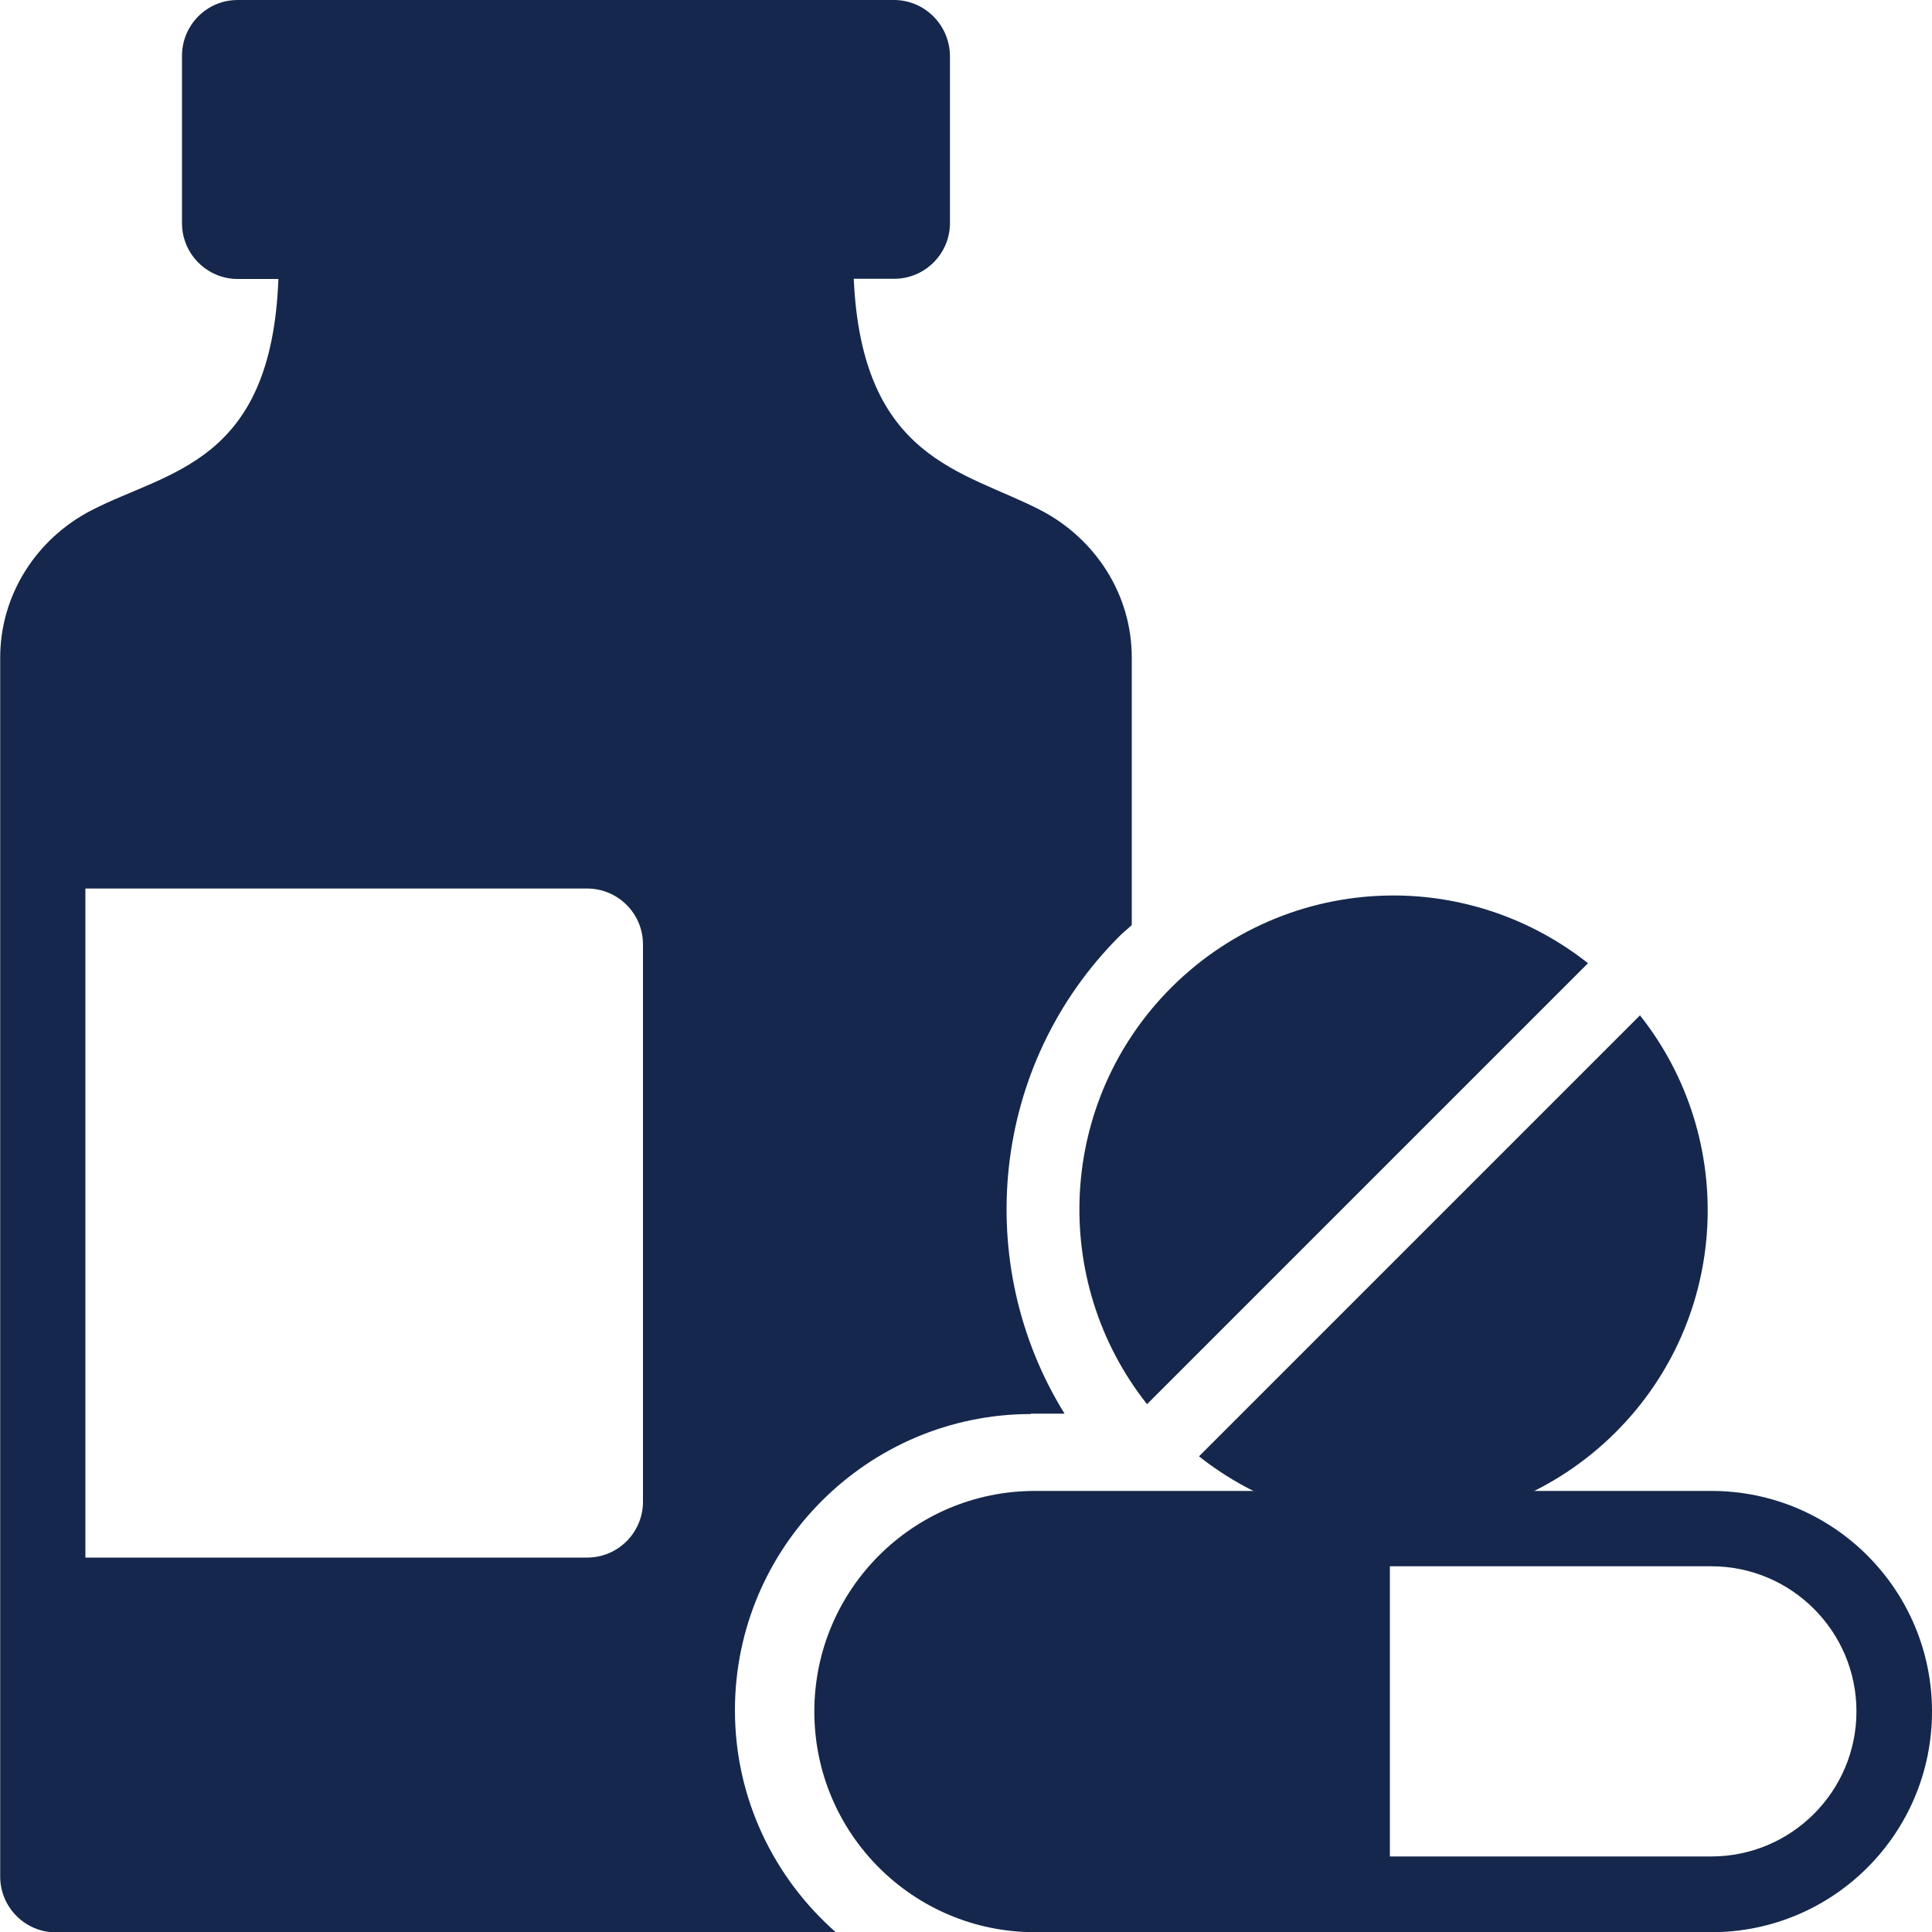
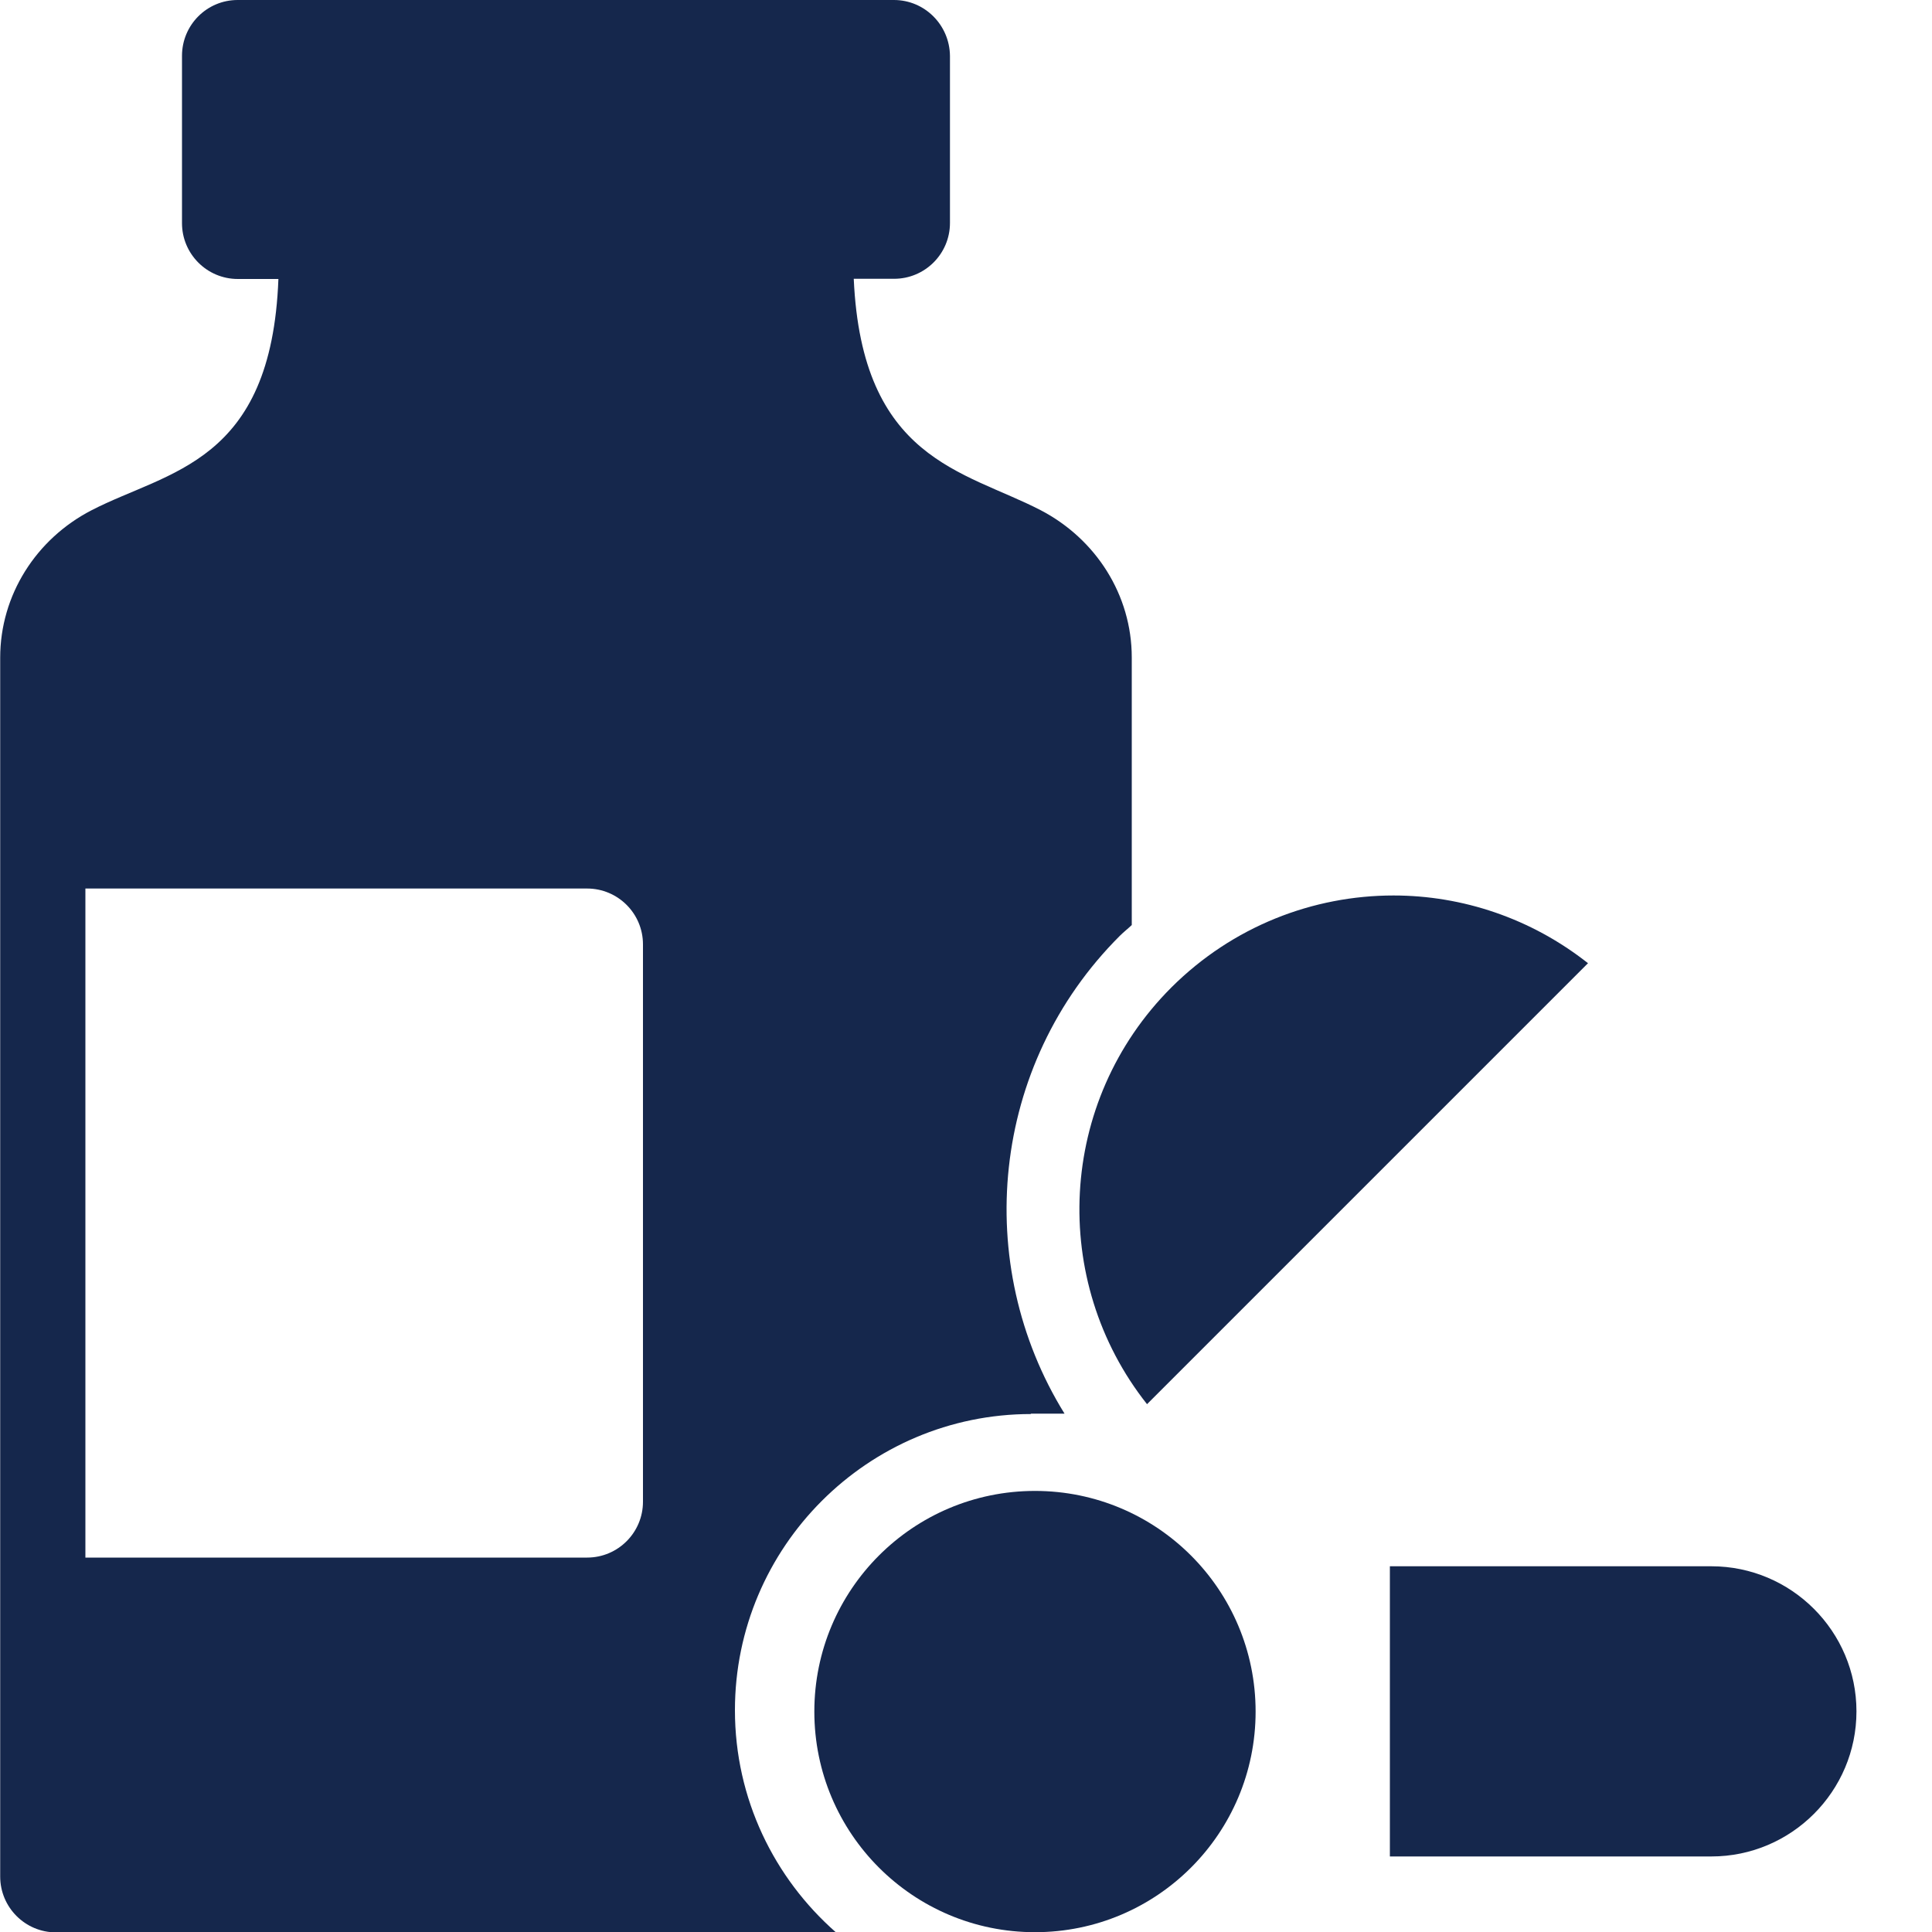
<svg xmlns="http://www.w3.org/2000/svg" id="_レイヤー_1" data-name="レイヤー 1" viewBox="0 0 100 100">
  <defs>
    <style>
      .cls-1 {
        fill: none;
      }

      .cls-1, .cls-2 {
        stroke-width: 0px;
      }

      .cls-2 {
        fill: #15274c;
      }
    </style>
  </defs>
-   <rect class="cls-1" width="100" height="100" />
  <g>
-     <path class="cls-2" d="M88.58,77.17h-35.01c-6.31,0-11.42,5.11-11.42,11.42s5.11,11.42,11.42,11.42h35.01c6.31,0,11.42-5.11,11.42-11.42s-5.11-11.42-11.42-11.42ZM88.58,96.09h-16.64v-15.02h16.64c4.14,0,7.51,3.37,7.51,7.51s-3.37,7.51-7.51,7.51Z" />
+     <path class="cls-2" d="M88.58,77.17h-35.01c-6.31,0-11.42,5.11-11.42,11.42s5.11,11.42,11.42,11.42c6.31,0,11.42-5.11,11.42-11.42s-5.11-11.42-11.42-11.42ZM88.58,96.09h-16.64v-15.02h16.64c4.14,0,7.51,3.37,7.51,7.51s-3.37,7.51-7.51,7.51Z" />
    <path class="cls-2" d="M53.35,73.17h1.75c-4.79-7.73-3.85-18.03,2.86-24.73.2-.2.42-.37.62-.56v-13.85c0-3.24-1.86-6.14-4.73-7.63-3.97-2.05-9.24-2.6-9.66-11.97h2.09c1.59,0,2.89-1.29,2.89-2.89V2.89C49.15,1.29,47.86,0,46.27,0H12.3C10.71,0,9.42,1.29,9.42,2.89v8.66c0,1.59,1.29,2.89,2.89,2.89h2.1c-.36,9.56-5.7,9.92-9.67,11.97-2.87,1.48-4.73,4.39-4.73,7.63v63.09c0,1.59,1.29,2.89,2.89,2.89h40.37c-3.2-2.81-5.23-6.92-5.23-11.5,0-8.45,6.88-15.33,15.33-15.33ZM33.28,77.73c0,1.59-1.29,2.89-2.89,2.89H4.42v-34.63h25.97c1.59,0,2.89,1.29,2.89,2.89v28.86Z" />
    <g>
      <path class="cls-2" d="M82.2,49.86c-2.95-2.33-6.51-3.51-10.07-3.51-4.16,0-8.32,1.59-11.5,4.76-5.9,5.9-6.31,15.19-1.26,21.57l22.83-22.83Z" />
-       <path class="cls-2" d="M84.89,52.55l-22.83,22.83c2.95,2.33,6.51,3.51,10.07,3.51,4.16,0,8.32-1.59,11.5-4.76,5.9-5.9,6.31-15.19,1.26-21.57Z" />
    </g>
  </g>
</svg>